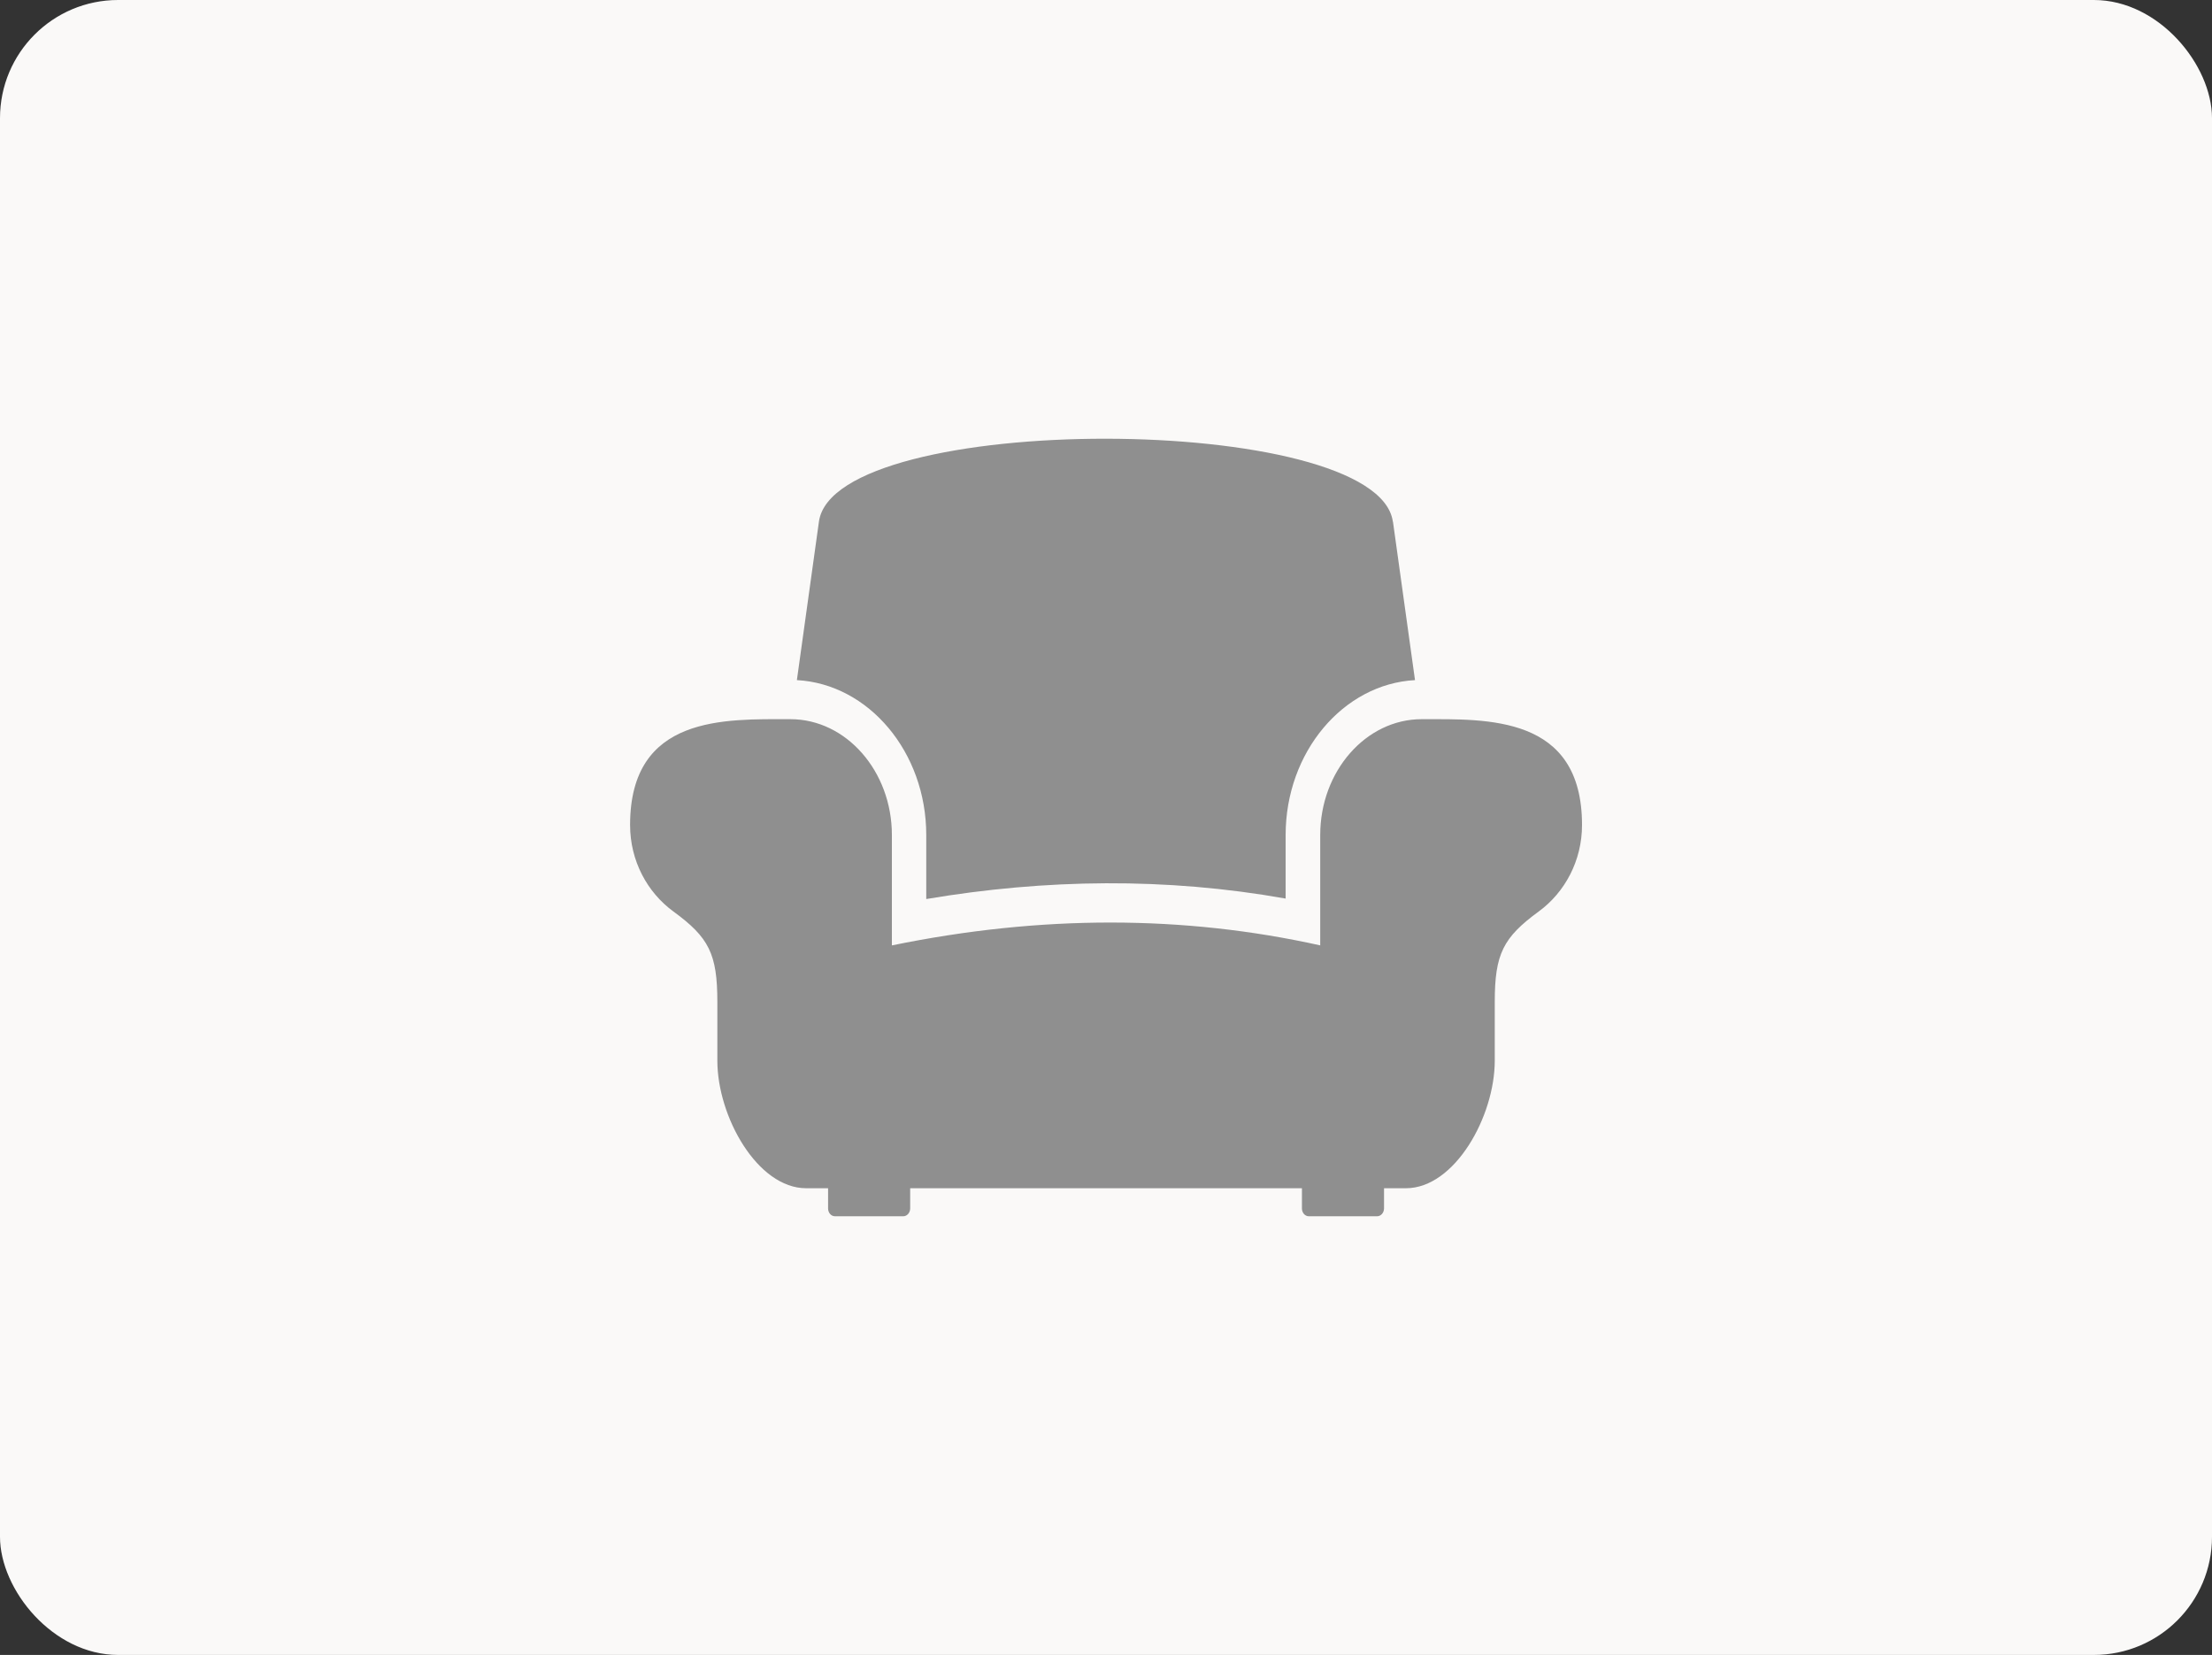
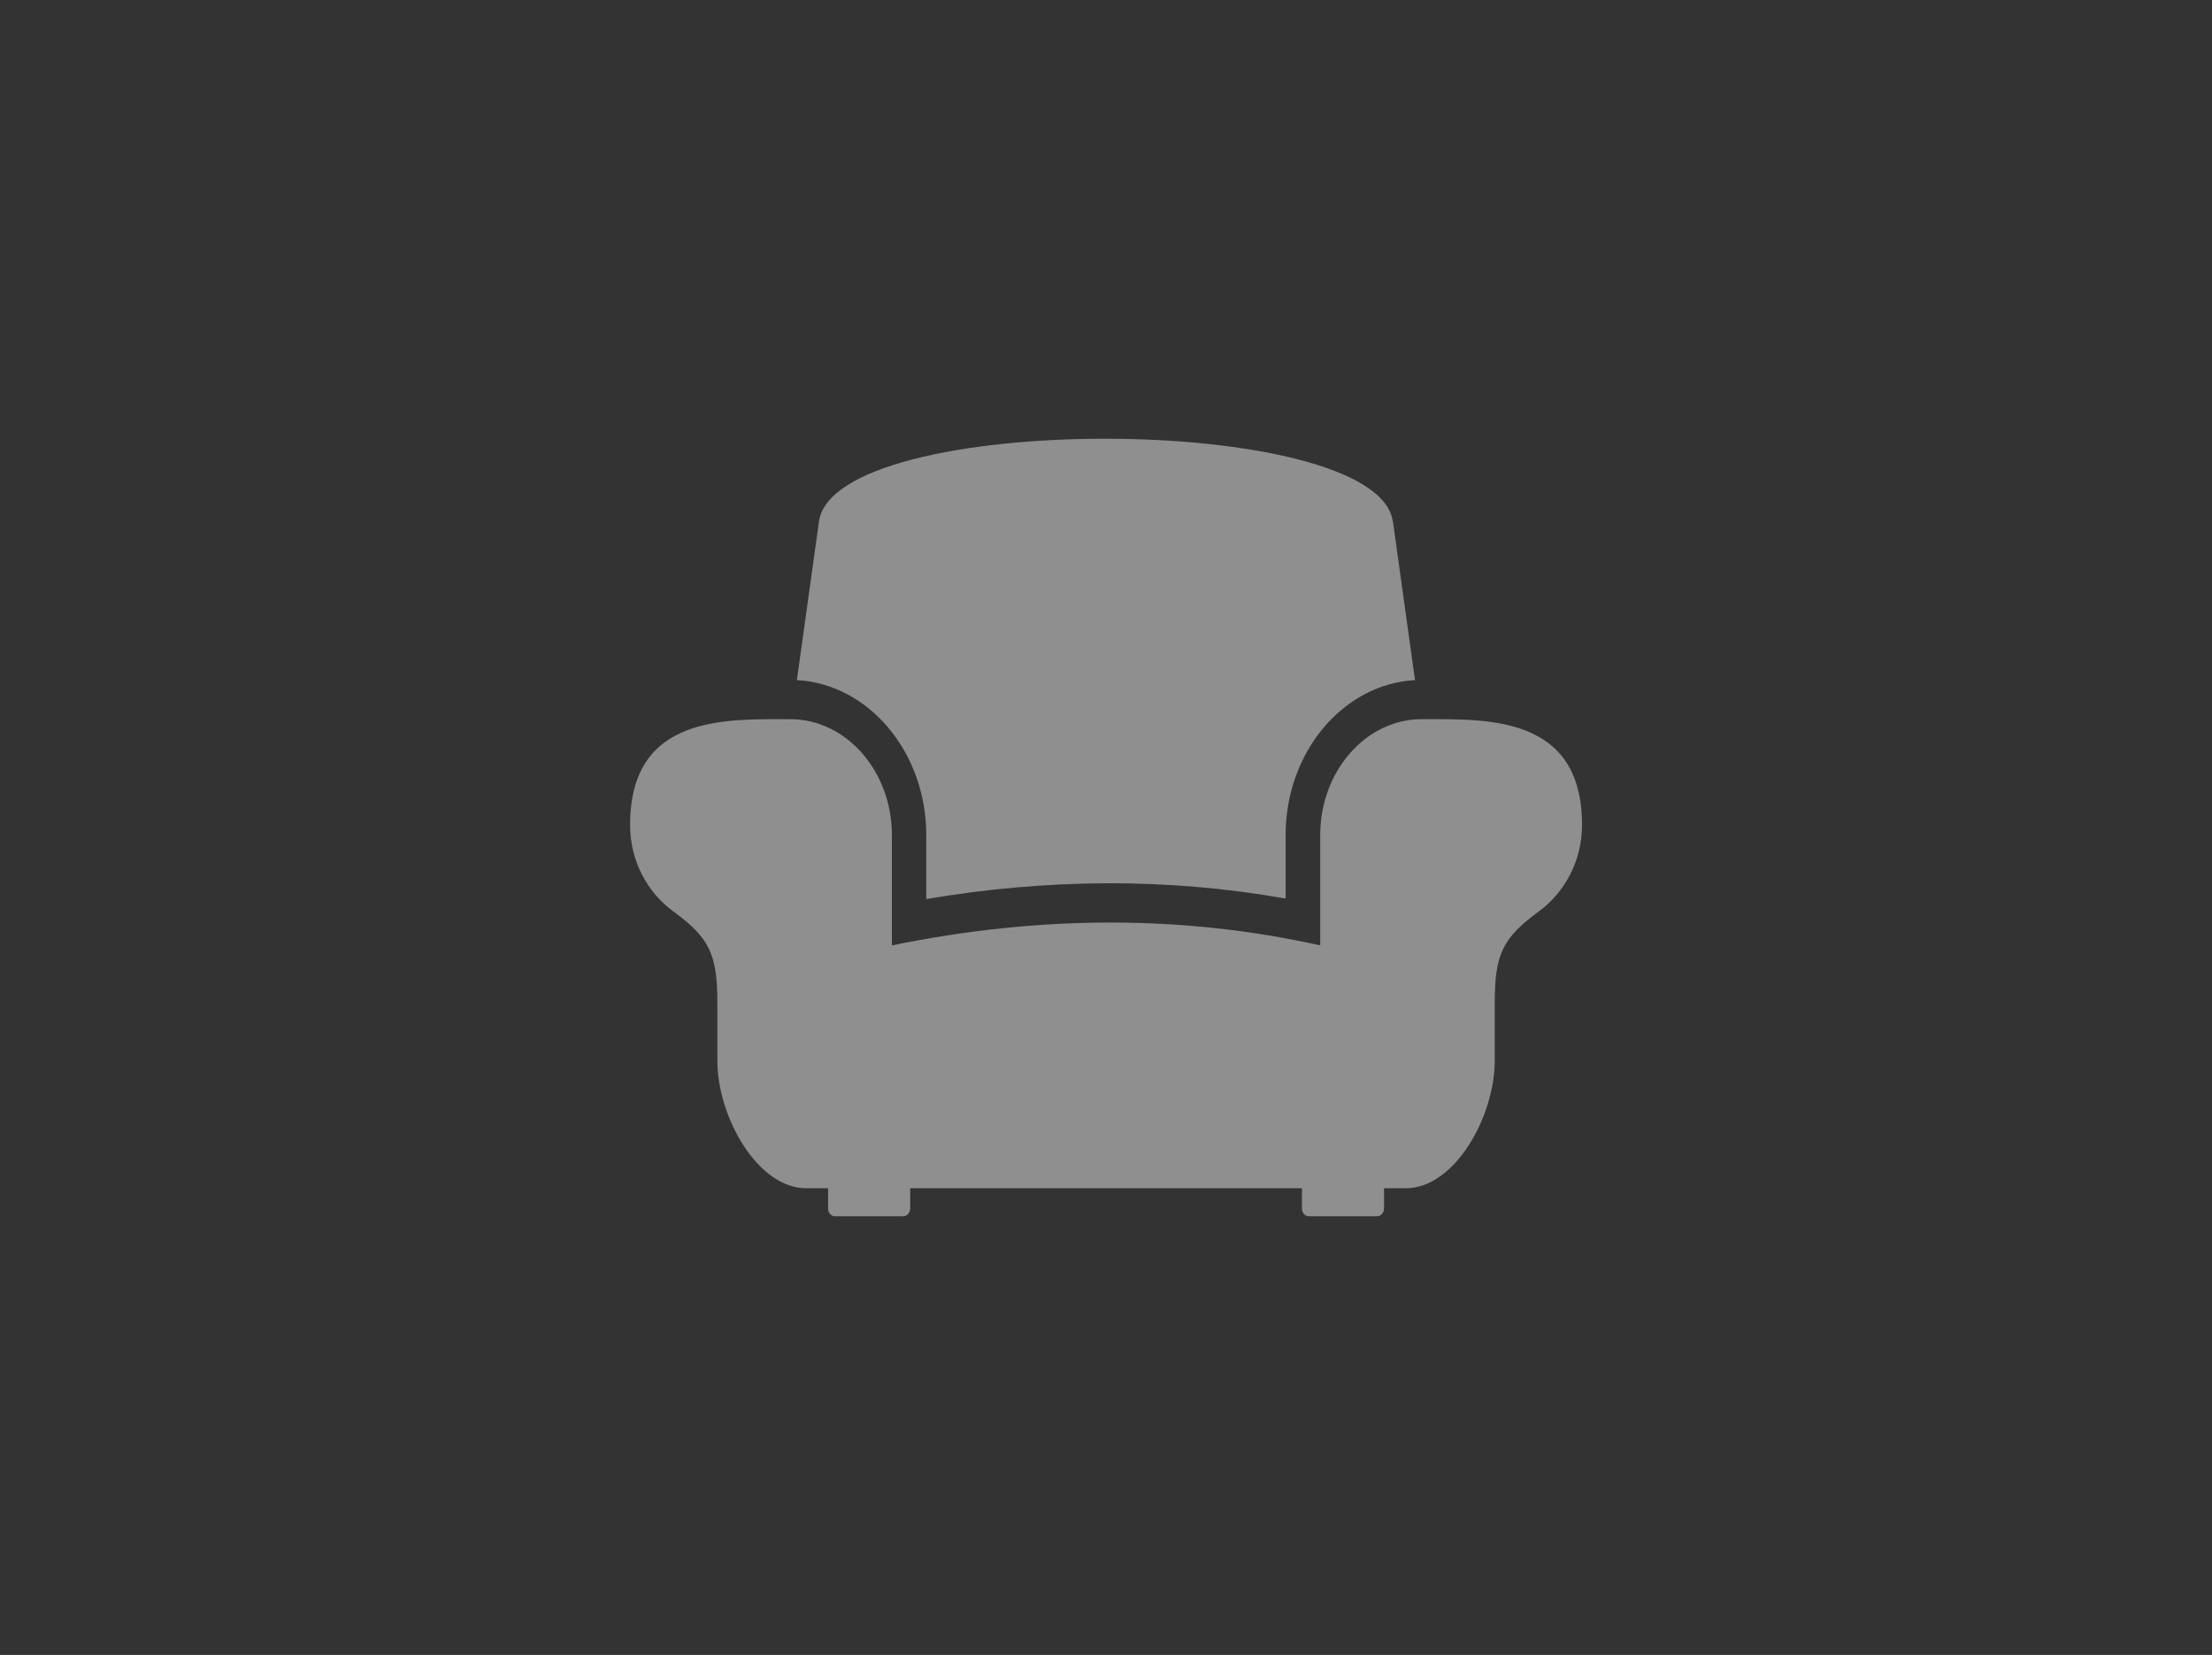
<svg xmlns="http://www.w3.org/2000/svg" id="Layer_1" viewBox="0 0 188.59 141.06">
  <rect x="0" y="0" width="188.59" height="141.06" fill="#333333" stroke="none" />
  <defs>
    <style>.cls-1{fill:#8f8f8f;fill-rule:evenodd;}.cls-1,.cls-2{stroke-width:0px;}.cls-2{fill:#faf9f8;}</style>
  </defs>
-   <rect class="cls-2" width="188.59" height="141.06" rx="10.07" ry="10.07" />
  <path class="cls-1" d="M118.76,44.46l1.88,13.51c-6.12.33-11.03,6.14-11.03,13.2v5.42c-10.18-1.81-20.45-1.68-30.64.04v-5.46c0-7.06-4.91-12.87-11.03-13.2l1.88-13.51c1.32-9.47,47.63-9.37,48.93,0h0ZM76.04,80.58v-9.41c0-5.43-3.89-9.87-8.65-9.87-5.57,0-13.67-.37-13.67,9.02,0,3.05,1.46,5.74,3.69,7.37,3.03,2.21,3.75,3.61,3.75,7.71v5.01c0,4.75,3.41,10.87,7.57,10.87h1.87v1.72c0,.37.26.67.59.67h5.82c.32,0,.59-.3.59-.67v-1.72h33.4v1.72c0,.37.26.67.59.67h5.82c.32,0,.59-.3.59-.67v-1.72h1.87c4.16,0,7.57-6.12,7.57-10.87v-5.01c0-4.1.72-5.49,3.75-7.71,2.23-1.63,3.69-4.33,3.69-7.37,0-9.38-8.1-9.02-13.67-9.02-4.76,0-8.65,4.44-8.65,9.87v9.41c-11.62-2.58-23.78-2.61-36.51,0Z" />
</svg>